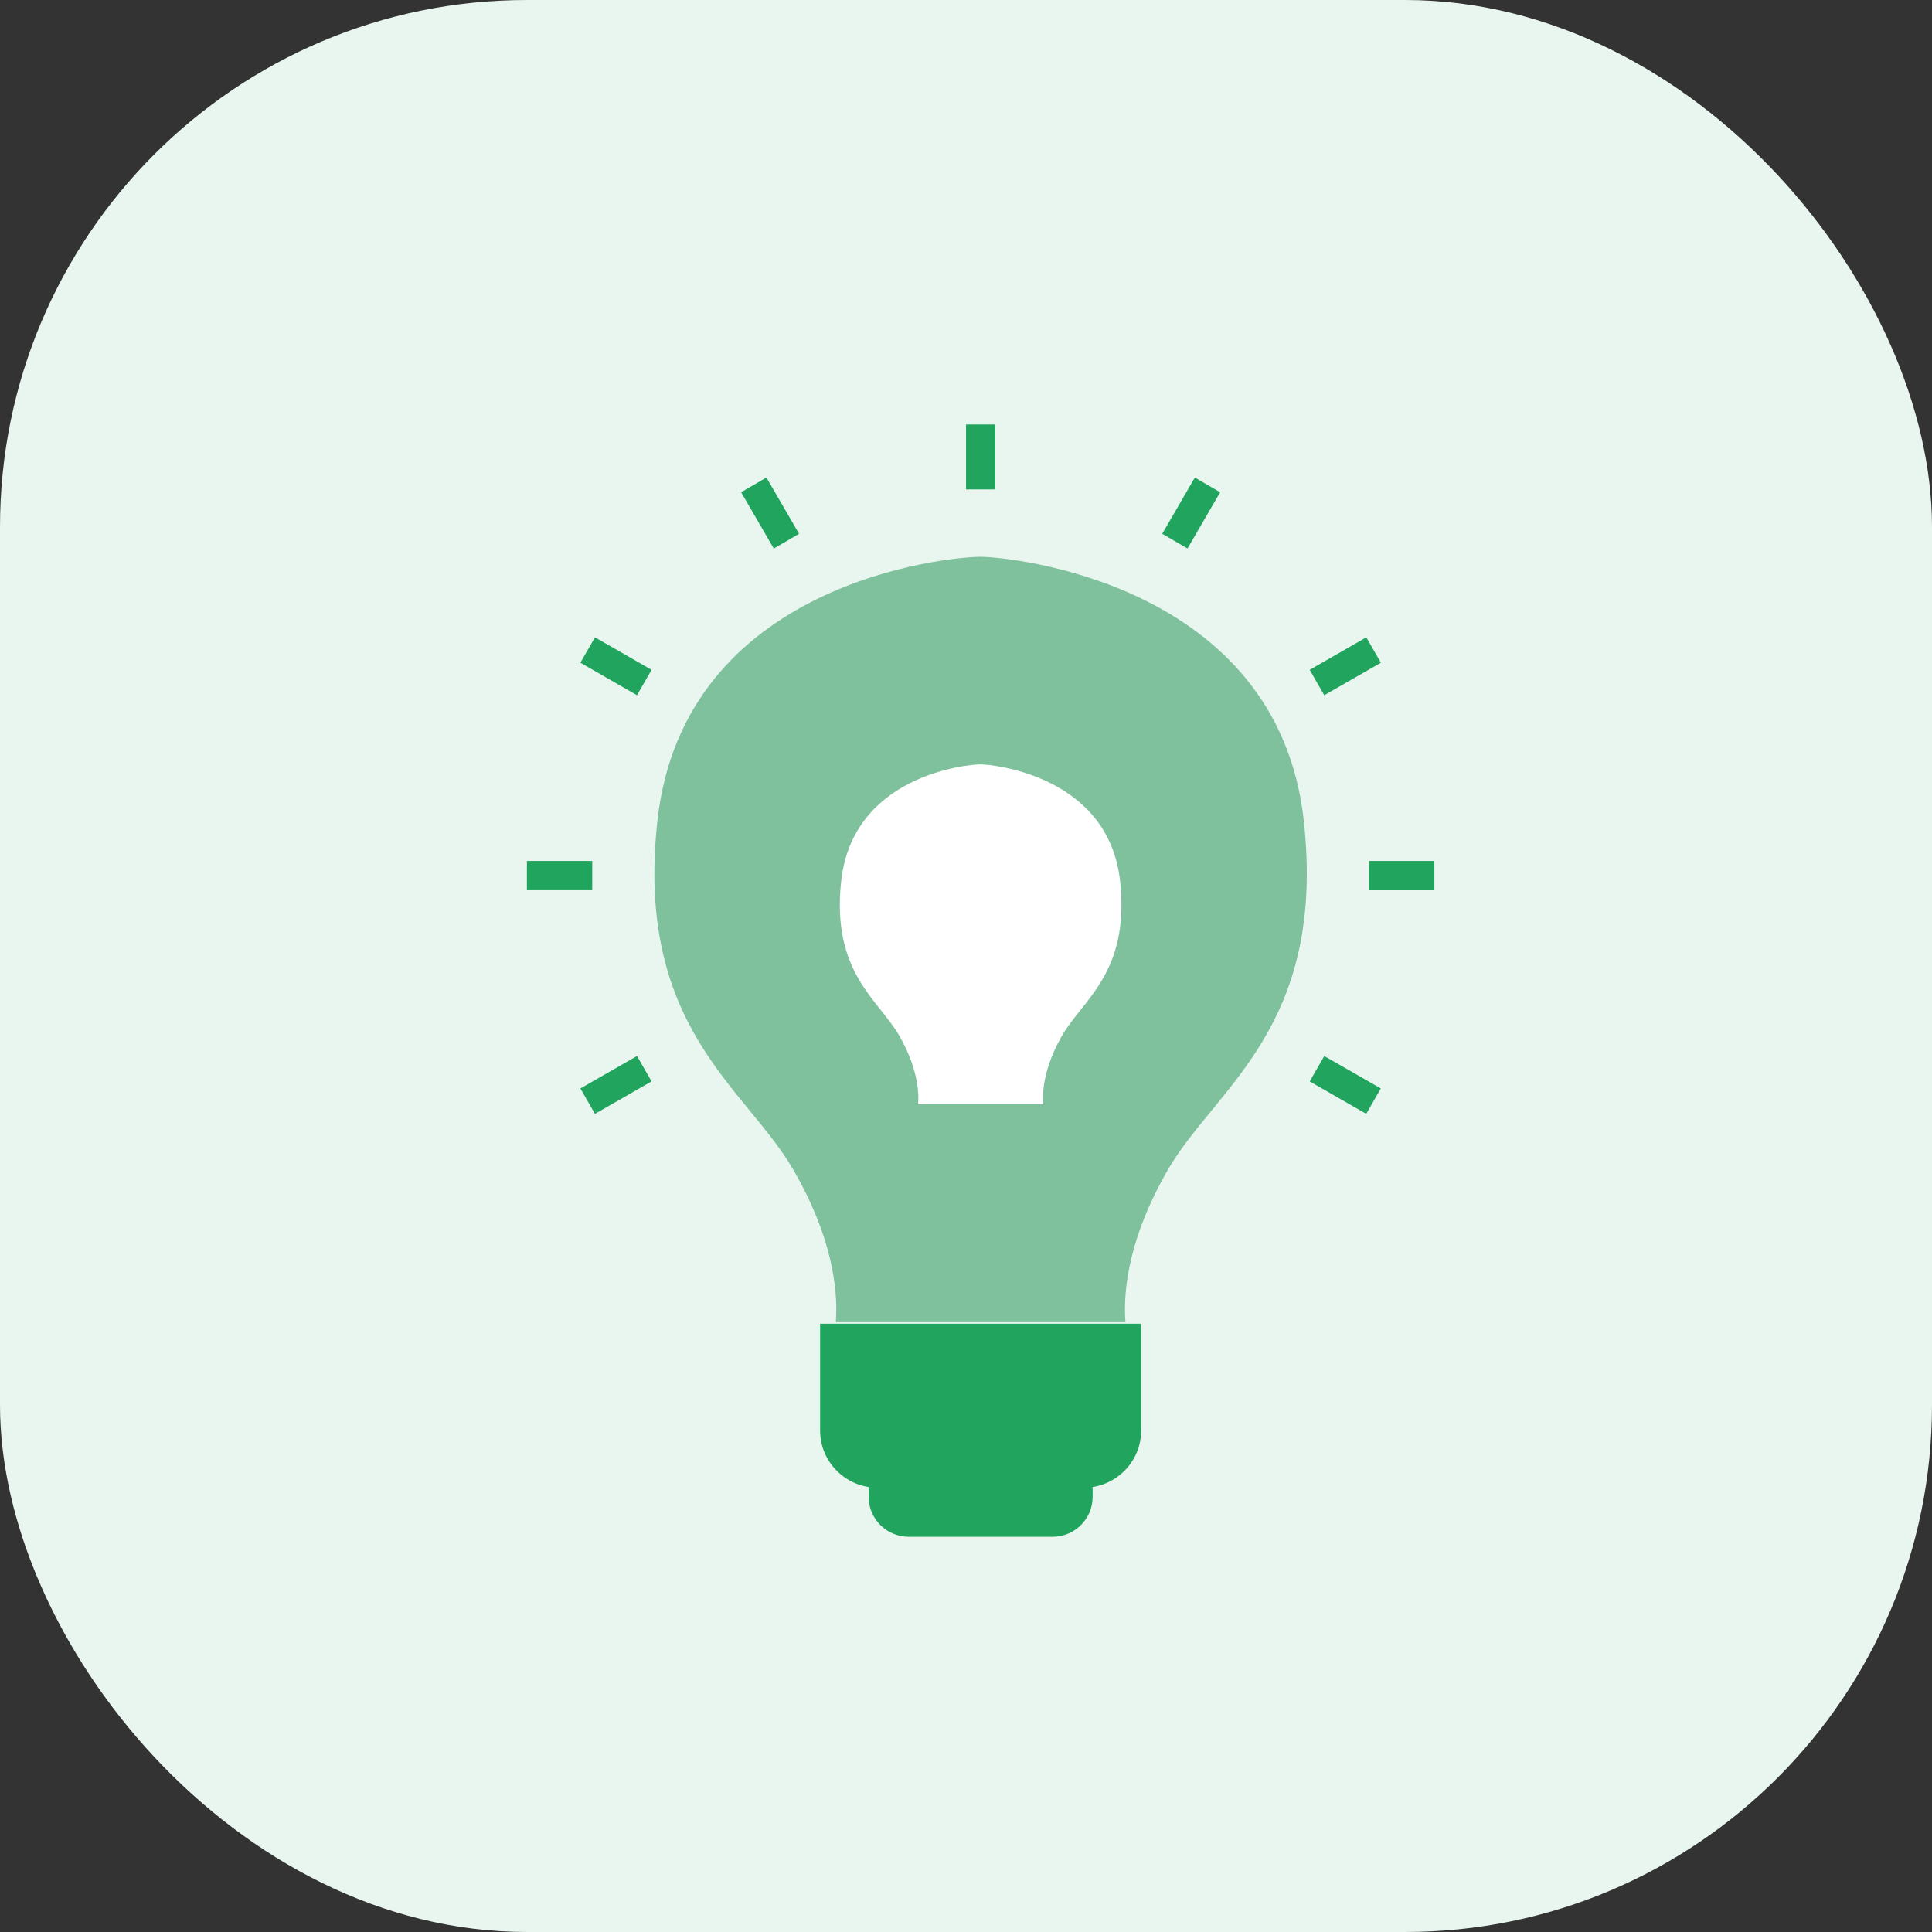
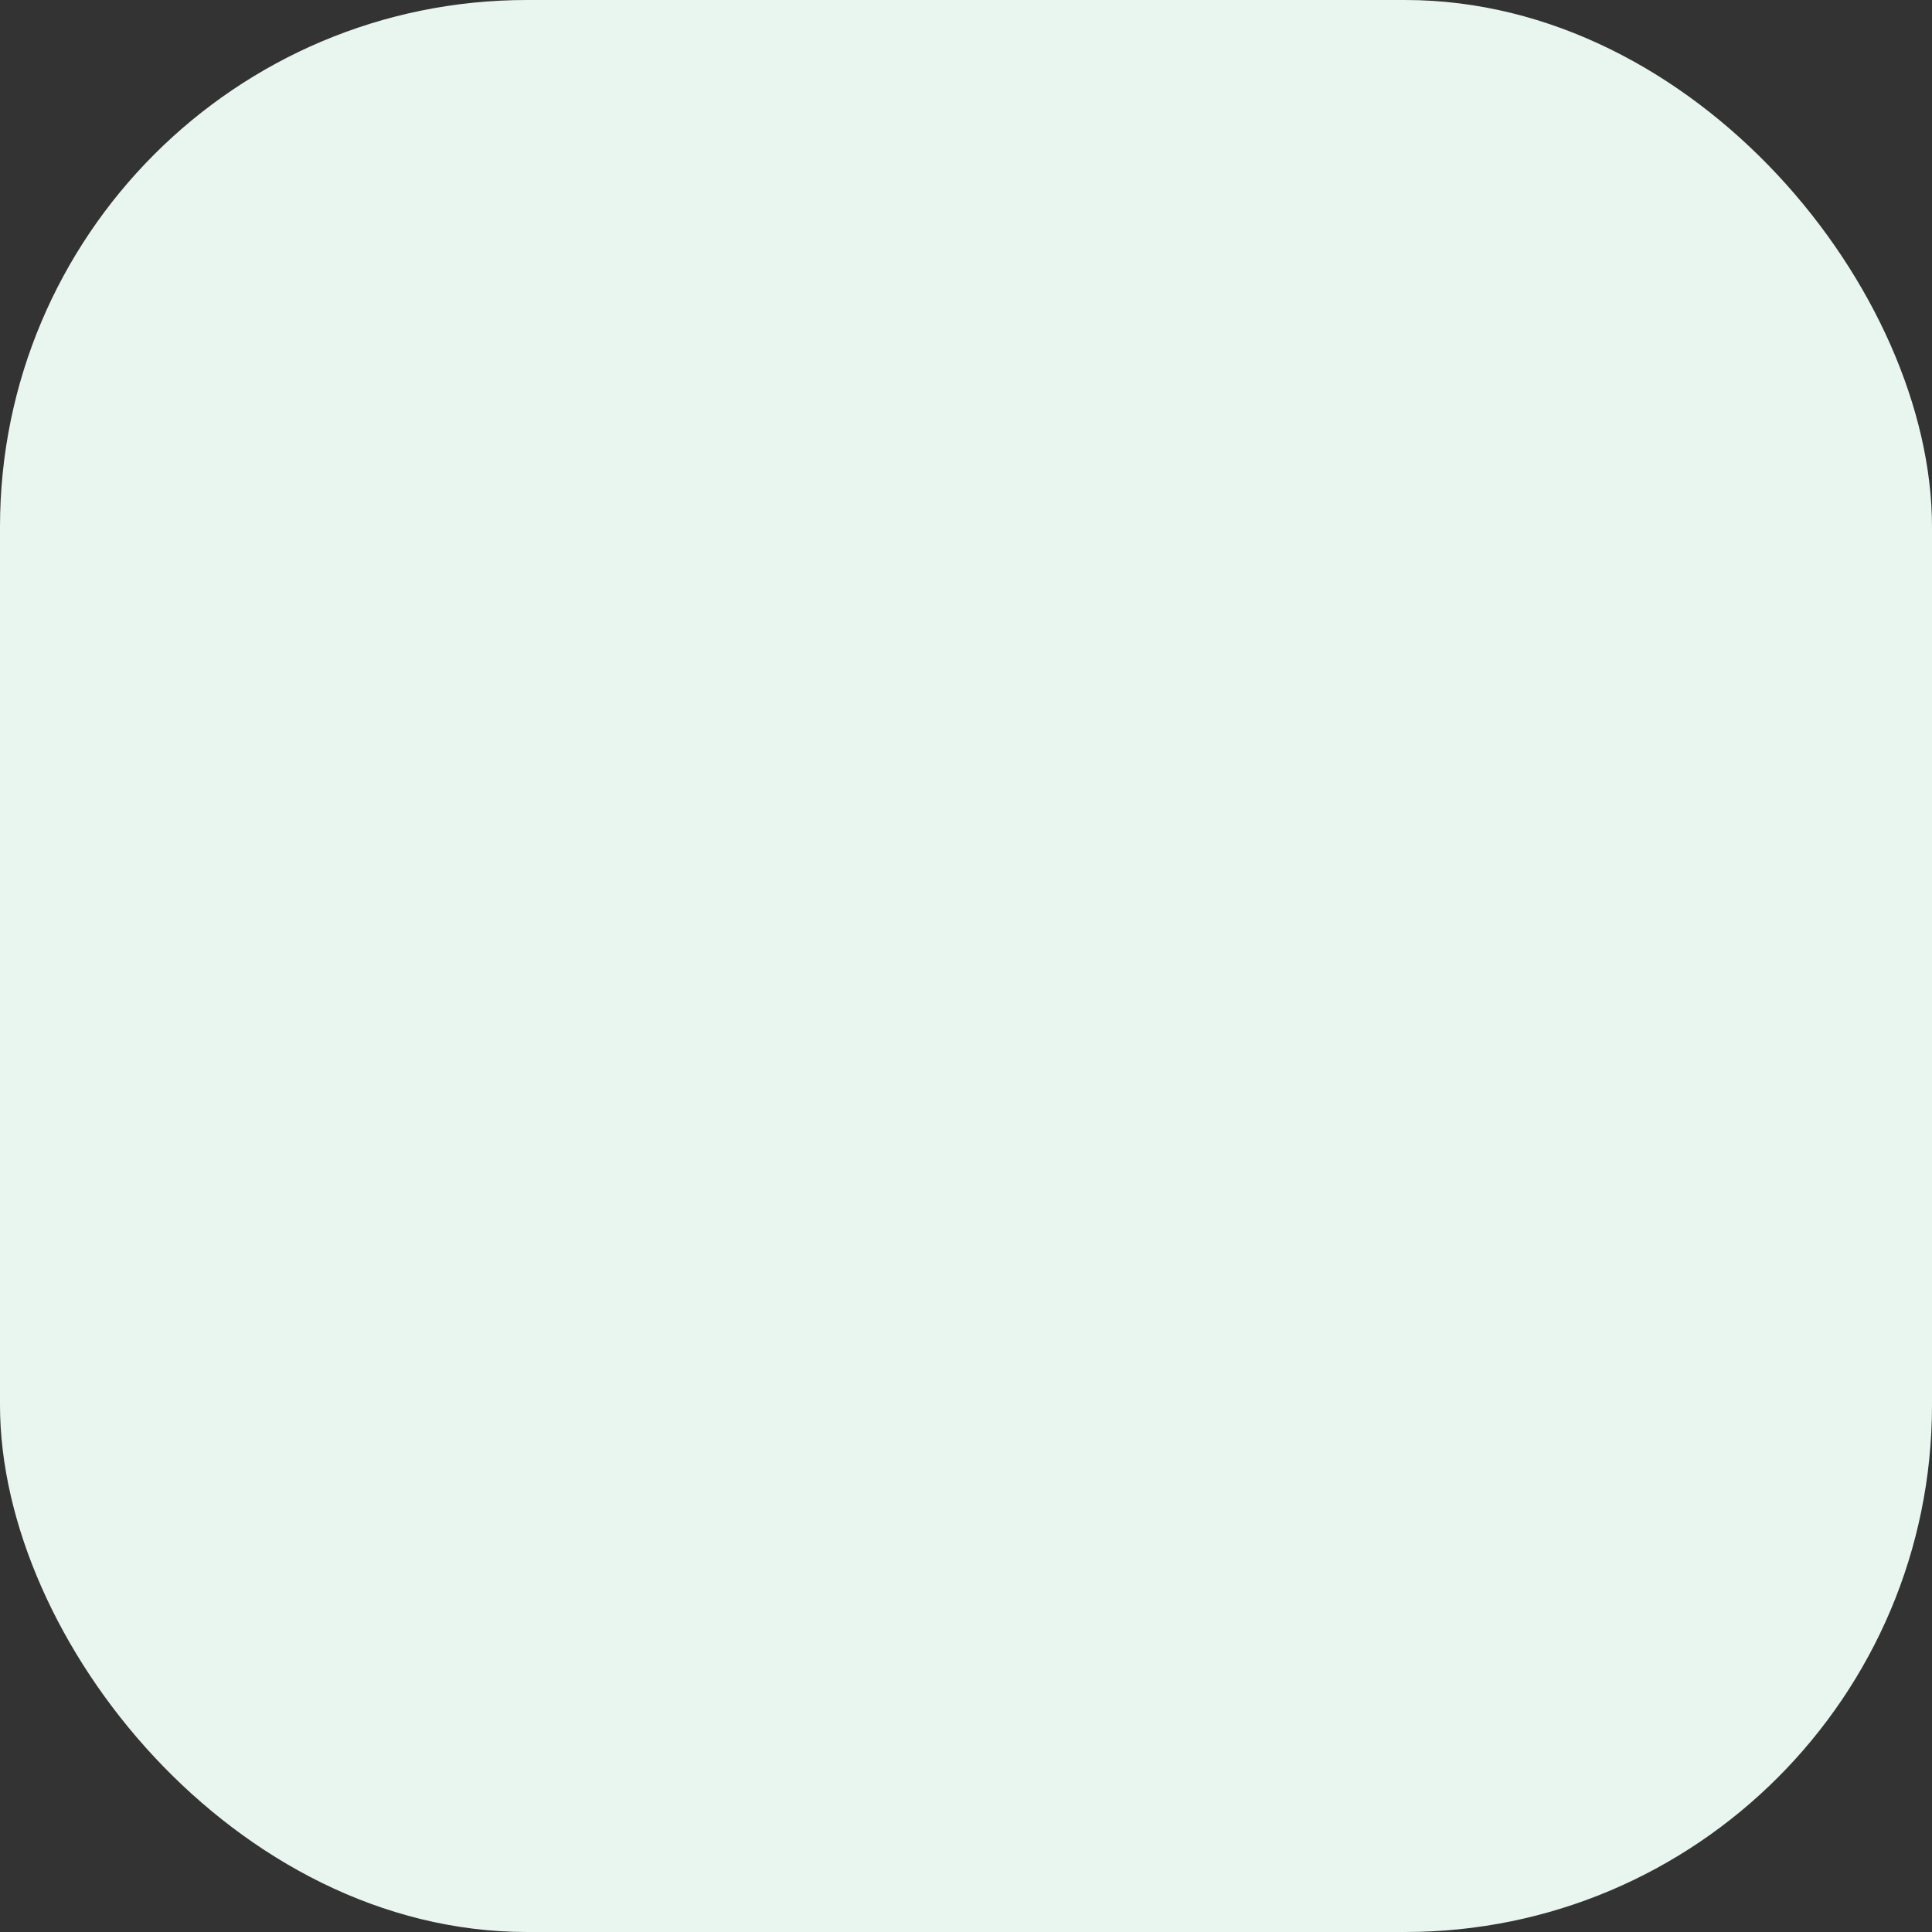
<svg xmlns="http://www.w3.org/2000/svg" width="66" height="66" viewBox="0 0 66 66" fill="none">
  <rect x="0" y="0" width="66" height="66" fill="#333333" stroke="none" />
  <rect width="66" height="66" rx="18" fill="#E9F6EF" />
  <g clip-path="url(#clip0_505_17508)">
    <path d="M33.501 14.5V16.719" stroke="#21A55E" />
    <path d="M25.75 16.564L26.866 18.487" stroke="#21A55E" />
    <path d="M20.076 22.206L22.01 23.316" stroke="#21A55E" />
    <path d="M18 29.911H20.232" stroke="#21A55E" />
    <path d="M20.076 37.617L22.01 36.508" stroke="#21A55E" />
-     <path d="M46.922 37.617L44.99 36.509" stroke="#21A55E" />
    <path d="M49 29.912H46.768" stroke="#21A55E" />
    <path d="M46.924 22.206L44.99 23.316" stroke="#21A55E" />
-     <path d="M41.25 16.565L40.135 18.486" stroke="#21A55E" />
    <path d="M28.552 45.169H38.447C38.357 44.004 38.606 42.17 39.922 39.919C41.547 37.143 45.304 35.072 44.542 28.056C43.653 19.862 34.406 19.022 33.524 19.022V19.02C33.524 19.02 33.515 19.02 33.499 19.021C33.484 19.021 33.475 19.02 33.475 19.02V19.022C32.423 19.022 23.346 19.862 22.456 28.056C21.694 35.073 25.452 37.143 27.076 39.919C28.394 42.17 28.643 44.006 28.552 45.169Z" fill="#7FC09D" />
    <path d="M31.365 37.722H35.636C35.597 37.205 35.704 36.391 36.273 35.391C36.974 34.159 38.596 33.239 38.267 30.124C37.883 26.485 33.891 26.113 33.511 26.113V26.111C33.511 26.111 33.507 26.111 33.5 26.112C33.493 26.112 33.489 26.111 33.489 26.111V26.113C33.035 26.113 29.117 26.485 28.733 30.124C28.404 33.24 30.026 34.159 30.727 35.391C31.296 36.391 31.404 37.206 31.365 37.722Z" fill="white" />
    <path d="M28.016 45.219H38.983V48.871C38.983 49.948 38.102 50.822 37.02 50.822H29.98C28.896 50.822 28.016 49.947 28.016 48.869V45.218V45.219Z" fill="#21A55E" />
    <path d="M29.674 48.59H37.326V51.137C37.326 51.888 36.712 52.499 35.957 52.499H31.045C30.289 52.499 29.675 51.888 29.675 51.137V48.589L29.674 48.59Z" fill="#21A55E" />
  </g>
  <defs>
    <clipPath id="clip0_505_17508">
-       <rect width="31" height="38" fill="white" transform="translate(18 14.5)" />
-     </clipPath>
+       </clipPath>
  </defs>
</svg>